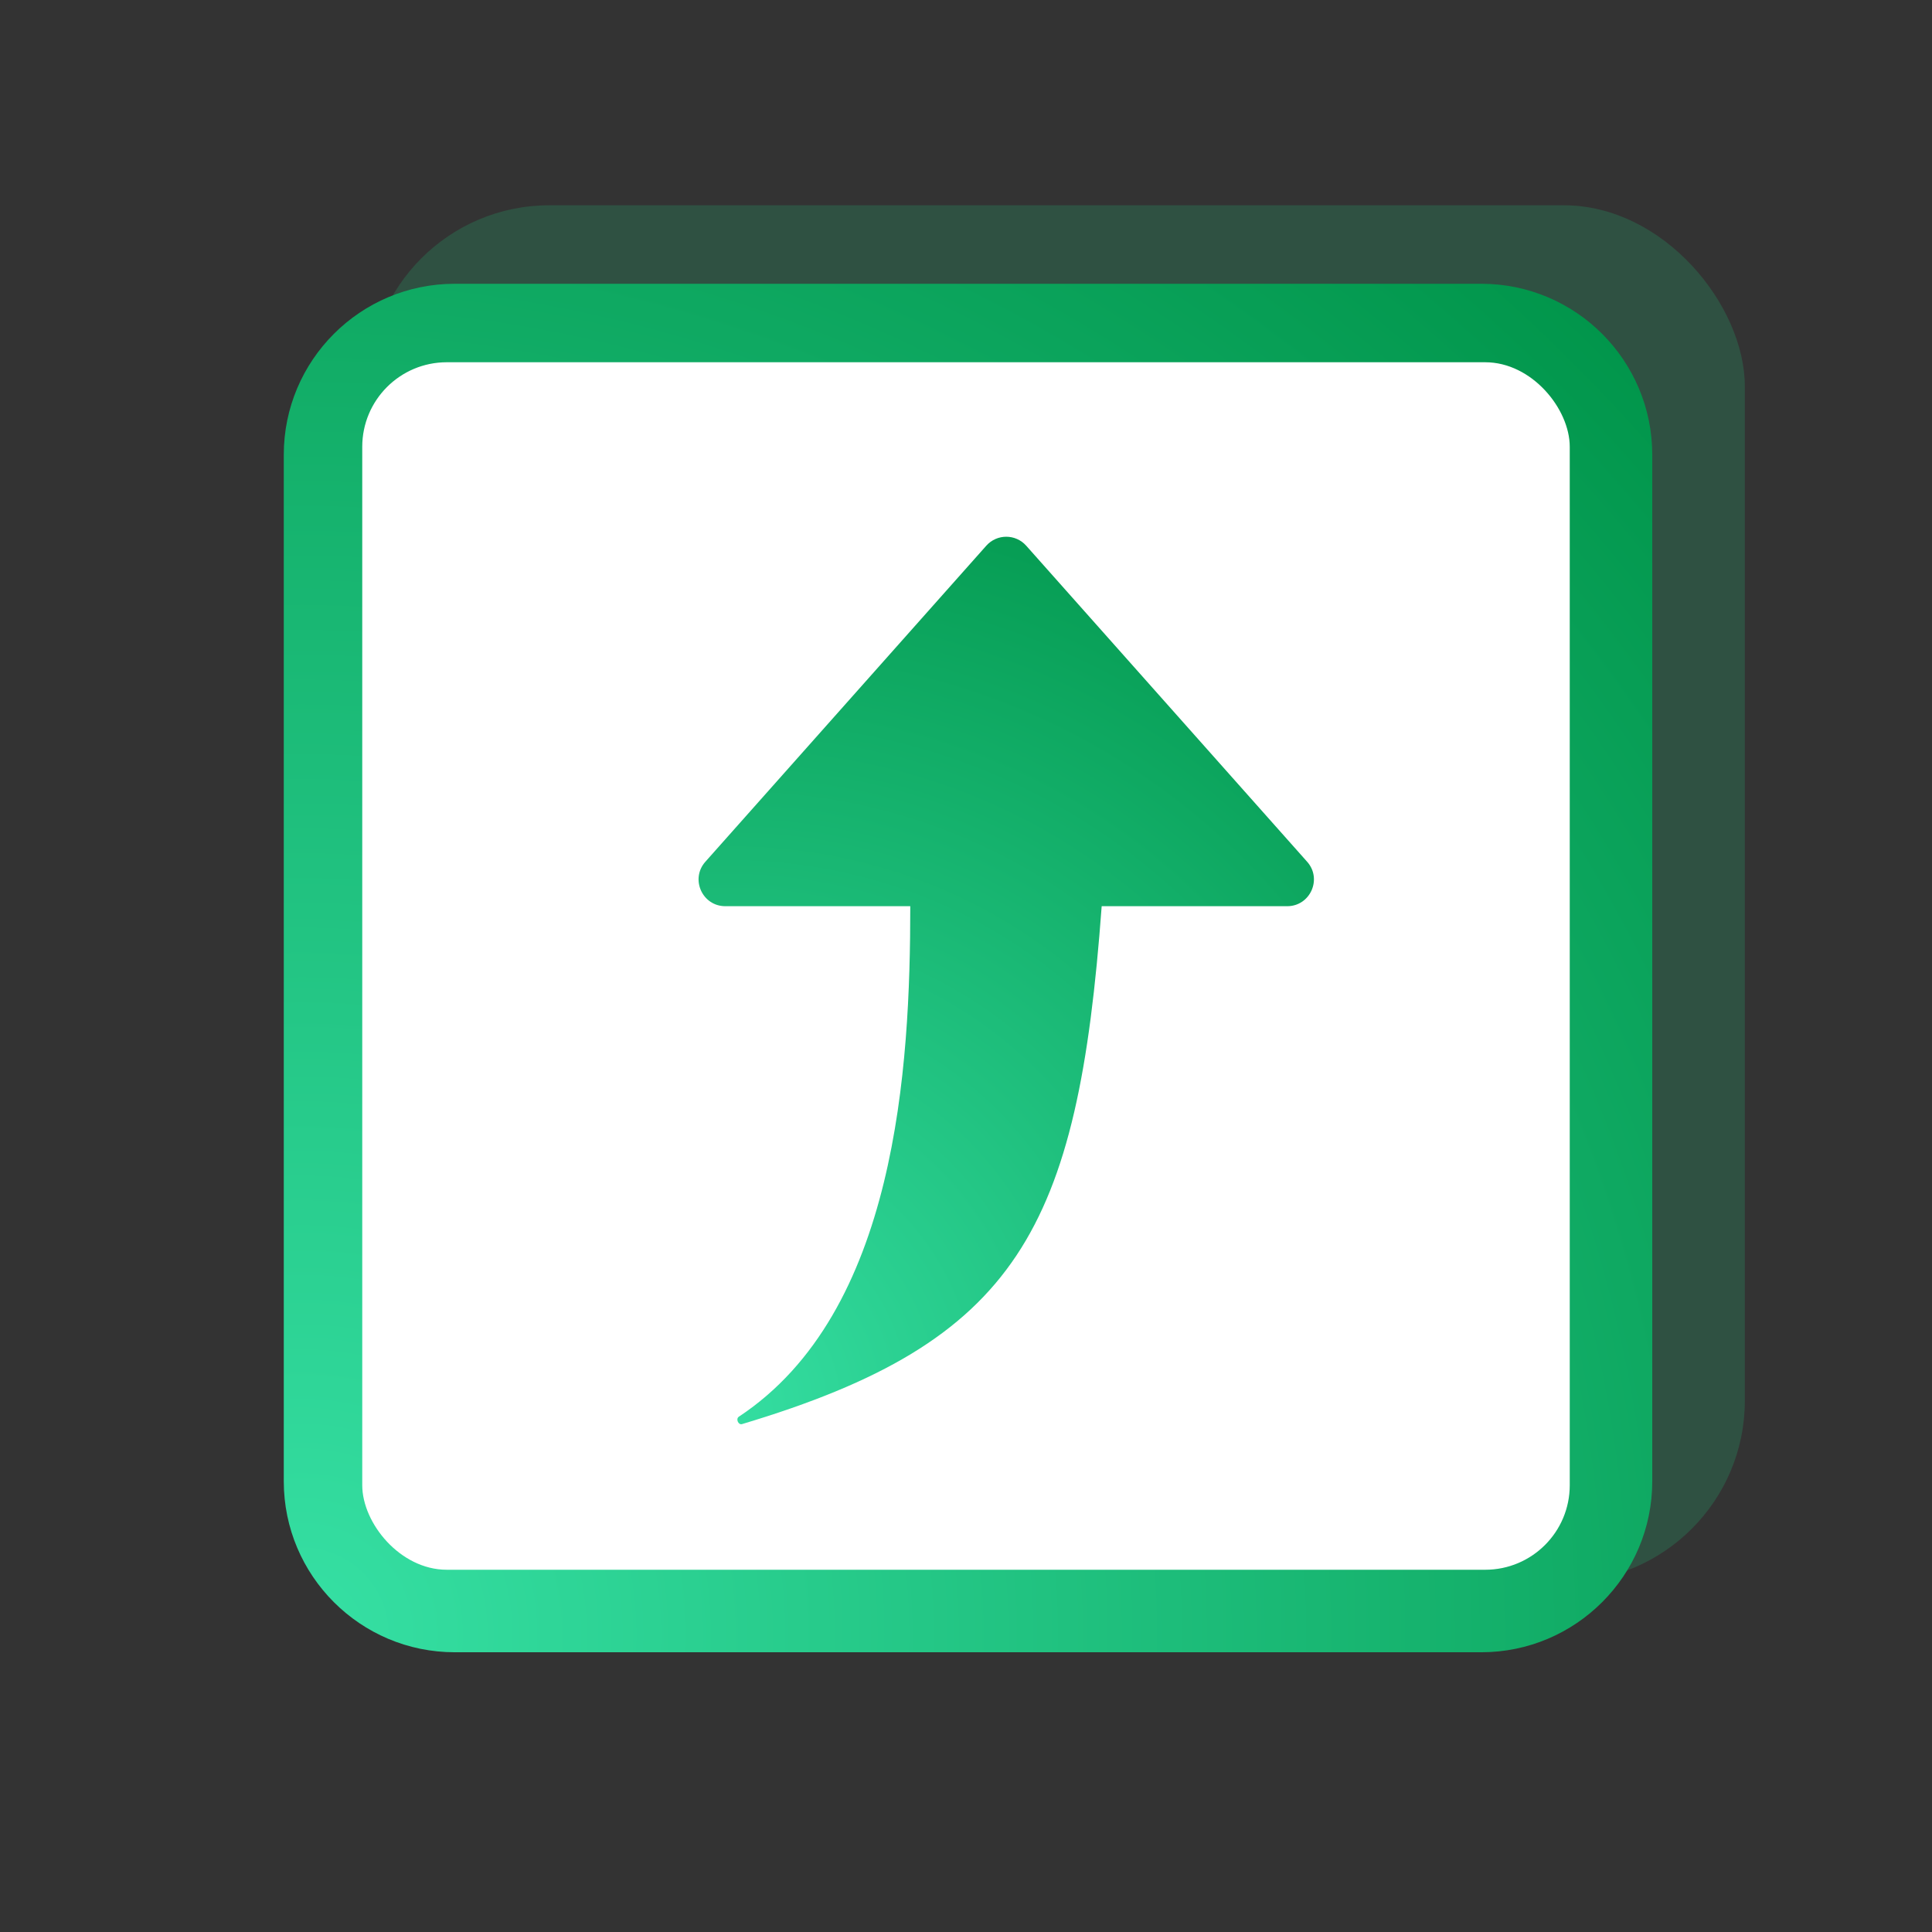
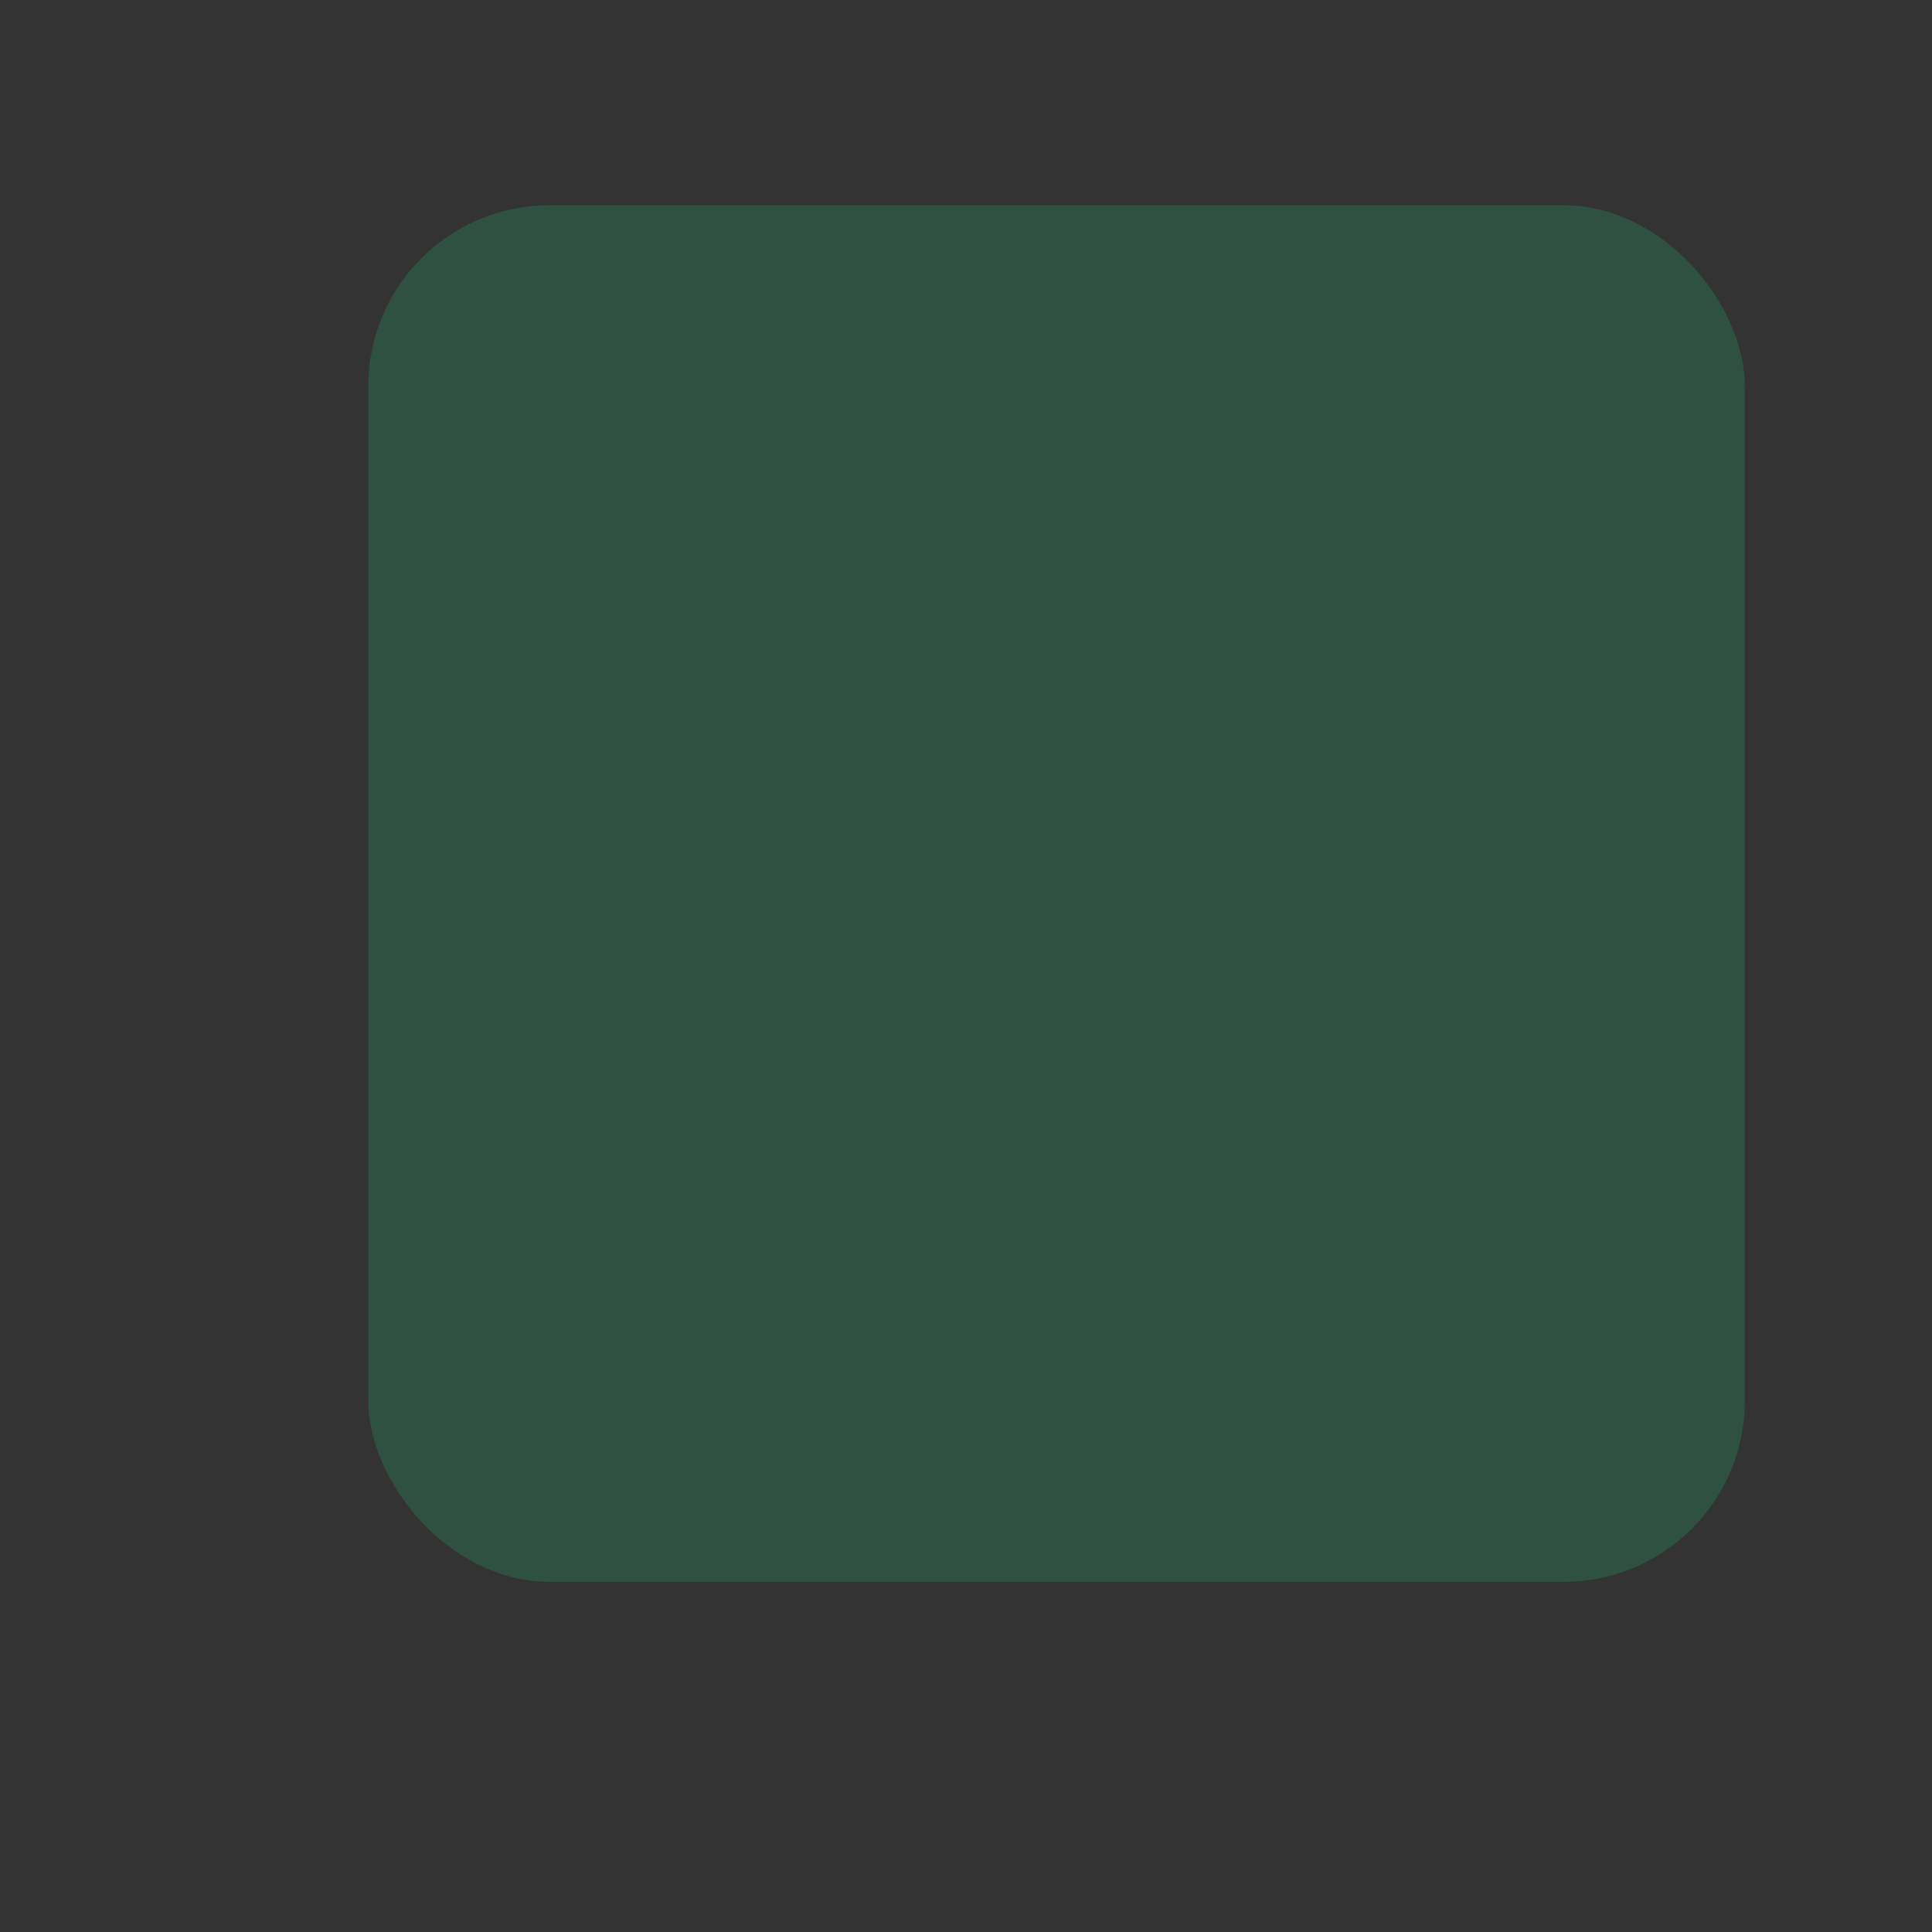
<svg xmlns="http://www.w3.org/2000/svg" width="320" height="320" viewBox="0 0 320 320" fill="none">
  <rect x="0" y="0" width="320" height="320" fill="#333333" stroke="none" />
  <rect x="61" y="34" width="228" height="228" rx="30" fill="#1EC97F" fill-opacity="0.2" />
-   <path fill-rule="evenodd" clip-rule="evenodd" d="M75.334 47C59.686 47 47.001 59.685 47.001 75.333V245.333C47.001 260.981 59.686 273.667 75.334 273.667H245.334C260.982 273.667 273.668 260.981 273.668 245.333V75.333C273.668 59.685 260.982 47 245.334 47H75.334ZM245.334 61.167H75.334C67.51 61.167 61.168 67.509 61.168 75.333V245.333C61.168 253.157 67.51 259.5 75.334 259.5H245.334C253.158 259.5 259.501 253.157 259.501 245.333V75.333C259.501 67.509 253.158 61.167 245.334 61.167Z" fill="url(#paint0_radial_2748_11151)" />
-   <rect x="60" y="60" width="200" height="200" rx="14" fill="white" />
-   <path d="M116.83 142.733C114.295 145.586 116.319 150.095 120.136 150.095H150.771C150.771 176.755 148.543 217.36 122.373 234.652C121.834 235.007 122.286 236.06 122.904 235.875C168.581 222.194 178.521 203.743 182.473 150.095H213.198C217.014 150.095 219.039 145.586 216.504 142.733L169.973 90.386C168.213 88.406 165.12 88.406 163.361 90.386L116.83 142.733Z" fill="url(#paint1_radial_2748_11151)" />
  <defs>
    <radialGradient id="paint0_radial_2748_11151" cx="0" cy="0" r="1" gradientUnits="userSpaceOnUse" gradientTransform="translate(47.001 273.667) rotate(-45) scale(320.555)">
      <stop stop-color="#36E0A4" />
      <stop offset="1" stop-color="#009449" />
    </radialGradient>
    <radialGradient id="paint1_radial_2748_11151" cx="0" cy="0" r="1" gradientUnits="userSpaceOnUse" gradientTransform="translate(115.704 235.896) rotate(-55.263) scale(178.875 167.519)">
      <stop stop-color="#36E0A4" />
      <stop offset="1" stop-color="#009449" />
    </radialGradient>
  </defs>
</svg>